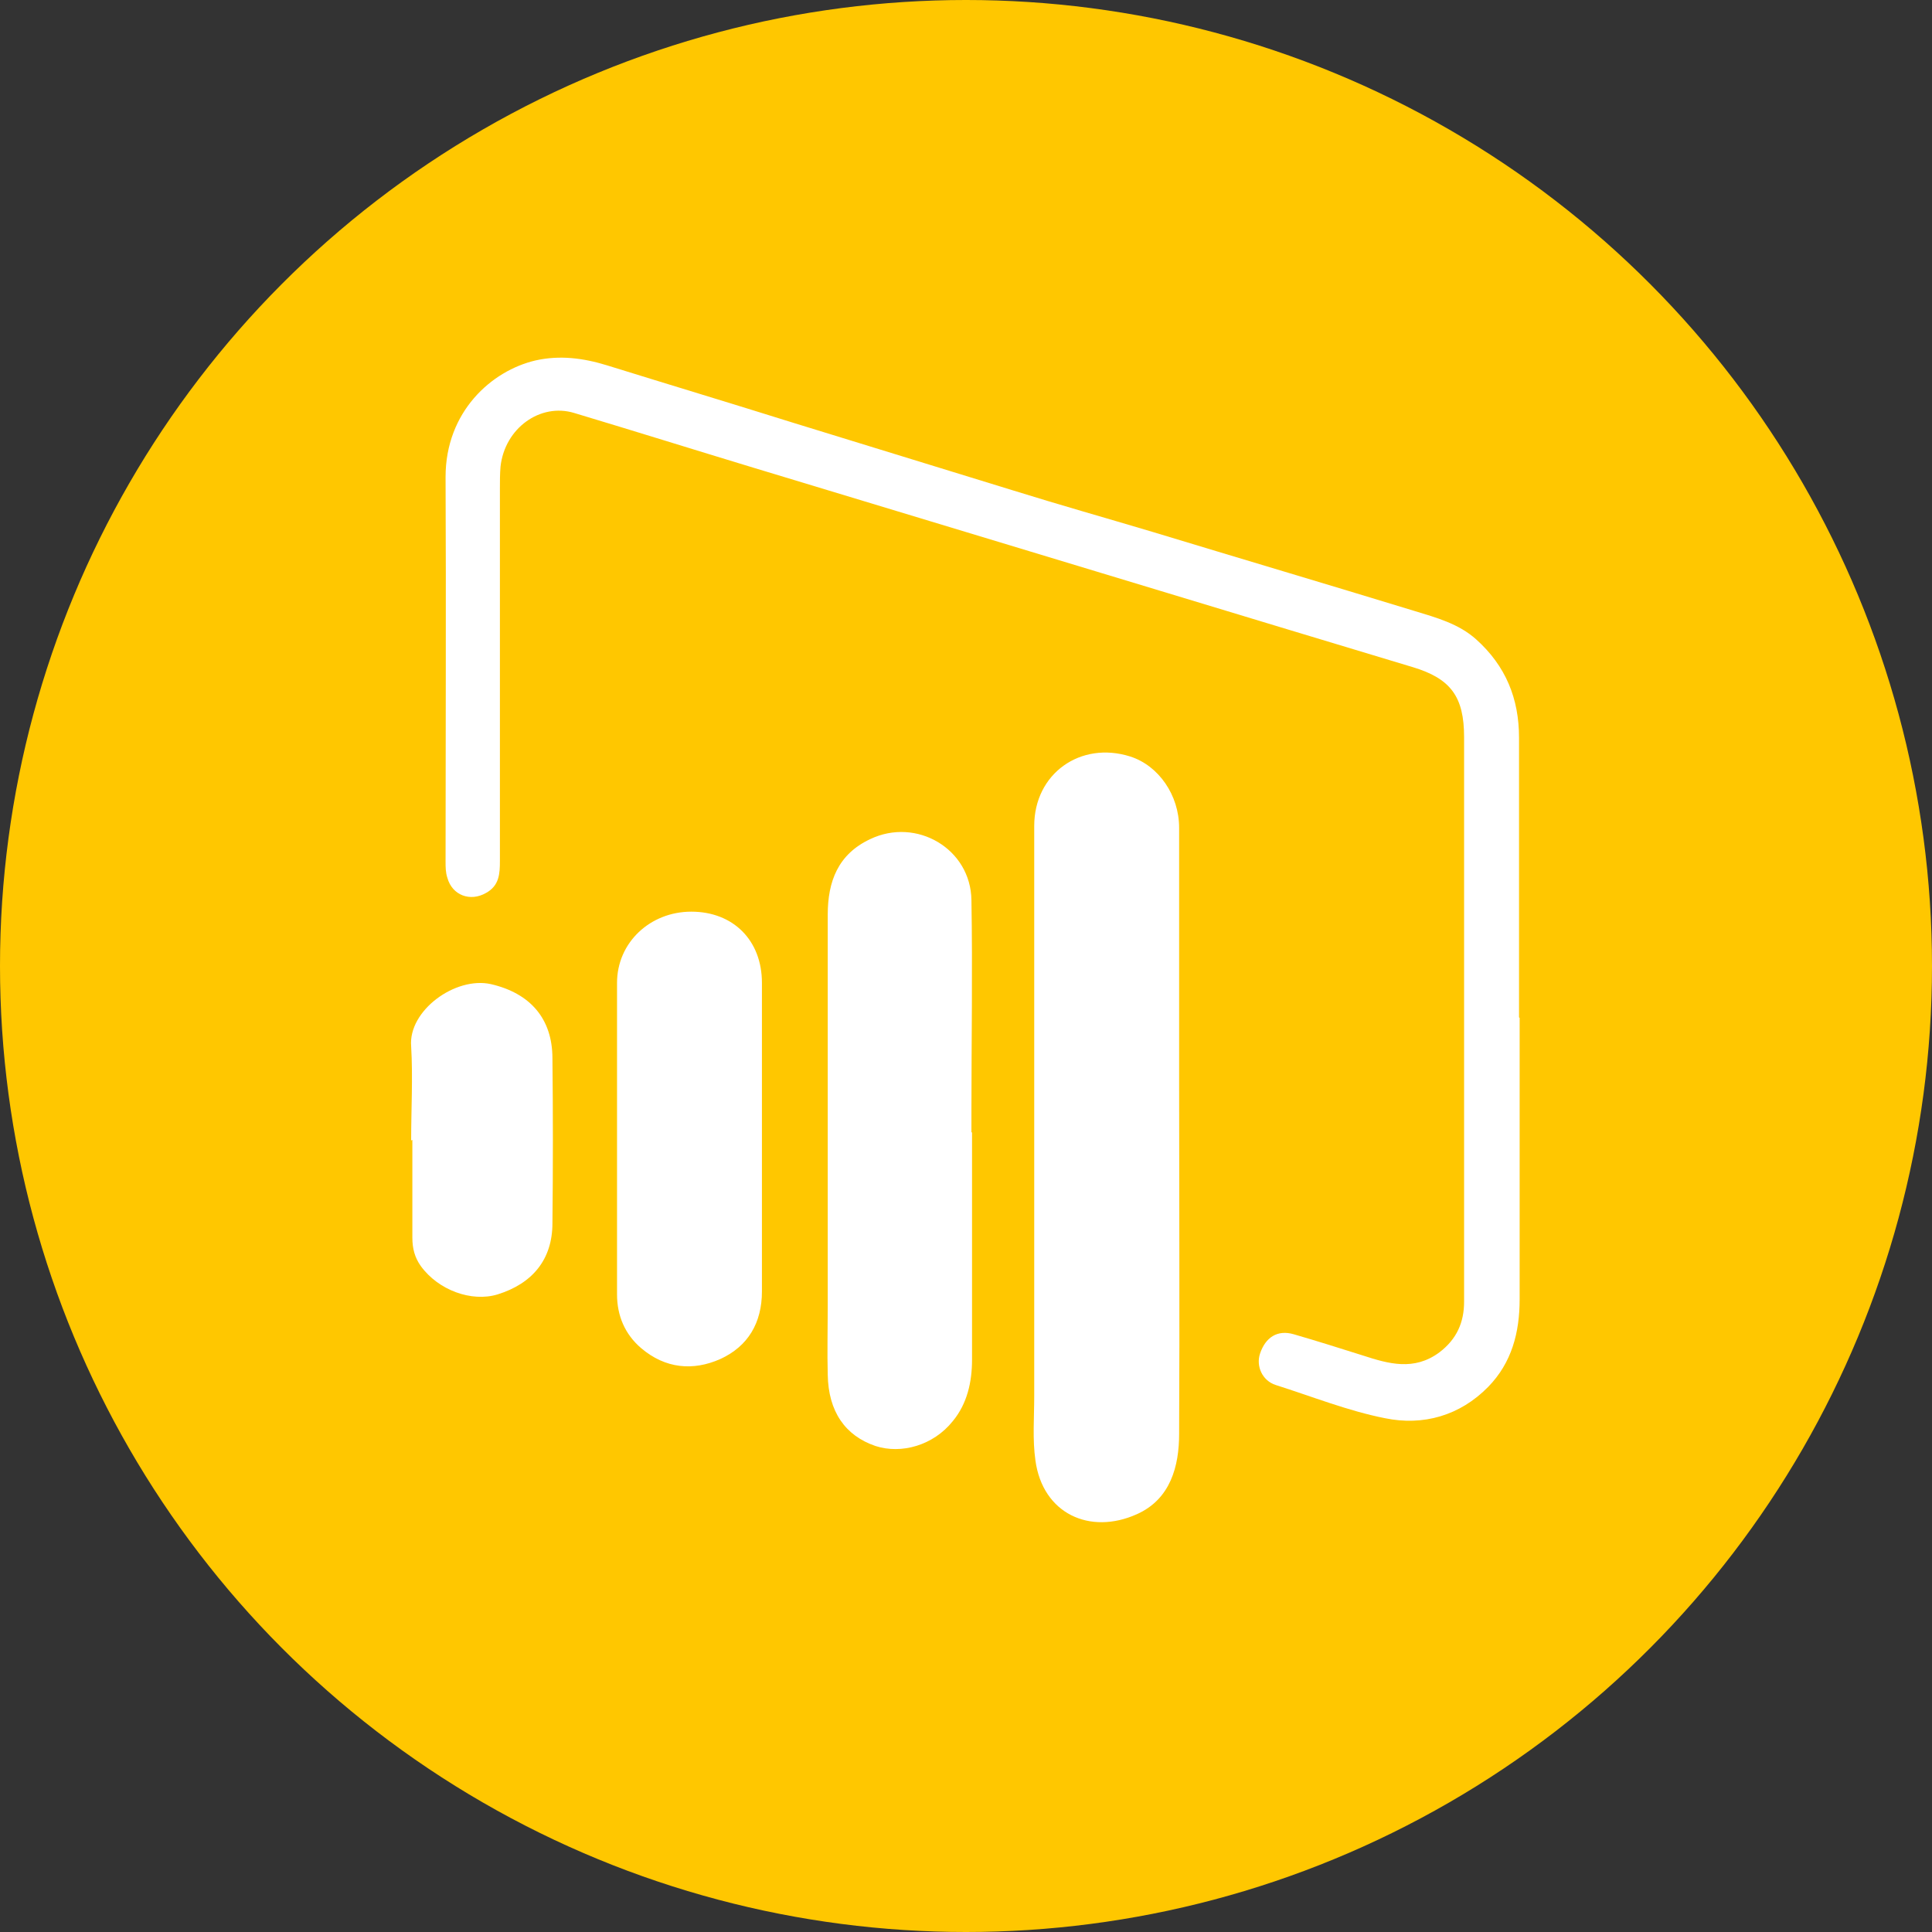
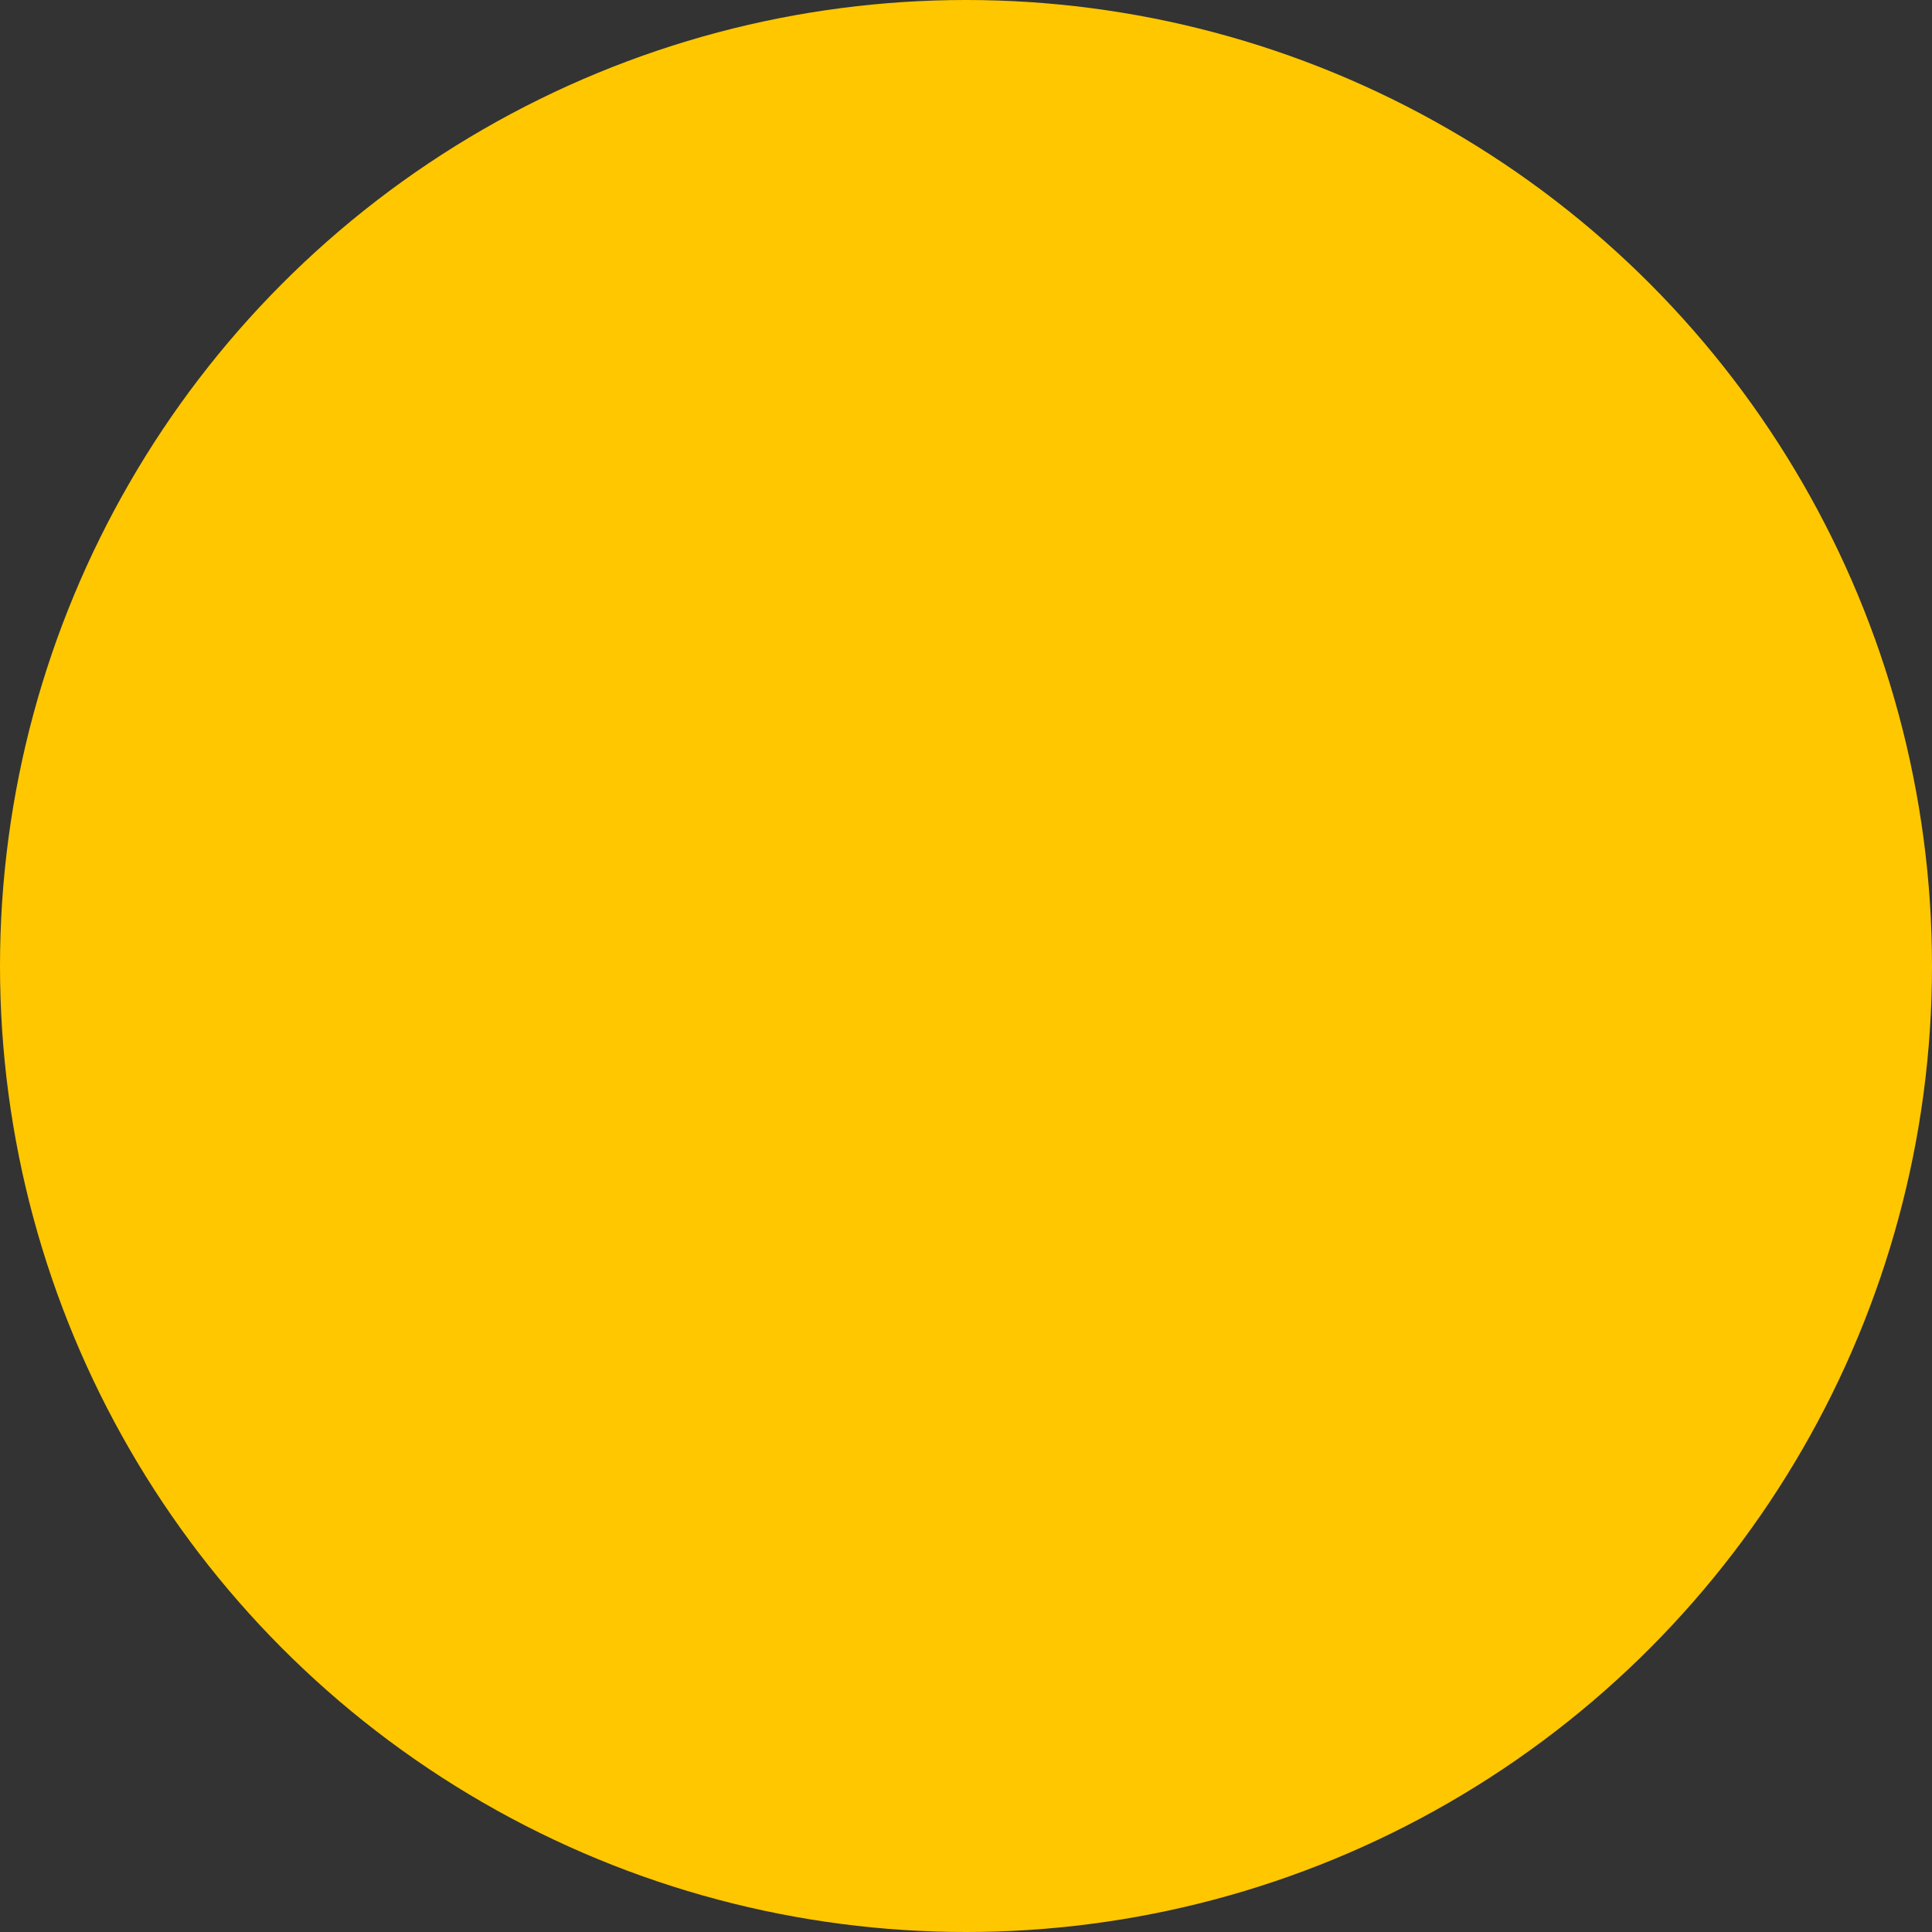
<svg xmlns="http://www.w3.org/2000/svg" id="Layer_1" data-name="Layer 1" viewBox="0 0 32 32">
  <rect x="0" y="0" width="32" height="32" fill="#333333" stroke="none" />
  <defs>
    <style>
      .cls-1 {
        fill: #fff;
      }

      .cls-2 {
        fill: #ffc700;
      }
    </style>
  </defs>
  <circle class="cls-2" cx="16" cy="16" r="16" />
  <g>
-     <path class="cls-1" d="m25.17,16.86c0,1.55,0,3.11,0,4.66,0,.55-.13,1.05-.52,1.45-.47.48-1.08.65-1.71.52-.61-.12-1.21-.36-1.81-.55-.22-.07-.33-.31-.26-.52.09-.27.29-.4.56-.32.38.11.76.23,1.14.35.43.14.85.26,1.27-.05.29-.22.41-.5.41-.84,0-.65,0-1.3,0-1.95,0-2.47,0-4.93,0-7.4,0-.67-.22-.97-.85-1.16-1.36-.41-2.72-.82-4.07-1.23-2.28-.69-4.56-1.38-6.84-2.07-.99-.3-1.98-.61-2.98-.91-.56-.17-1.15.25-1.22.89-.01.12-.01.24-.01.36,0,2.06,0,4.11,0,6.17,0,.21-.01.41-.23.53-.26.15-.56.04-.64-.25-.03-.09-.03-.18-.03-.27,0-2.12.01-4.24,0-6.37,0-1.08.76-1.76,1.49-1.93.4-.09.79-.04,1.18.08,1.03.32,2.06.63,3.08.95,1.21.37,2.43.75,3.64,1.12.77.24,1.55.46,2.32.69,1.45.44,2.9.87,4.34,1.31.36.11.73.21,1.02.47.49.44.71.98.71,1.63,0,1.54,0,3.09,0,4.63Z" />
-     <path class="cls-1" d="m17.13,18.84c0-1.72,0-3.44,0-5.16,0-.87.77-1.41,1.59-1.15.47.15.81.64.81,1.18,0,1.4,0,2.81,0,4.21,0,1.94.01,3.89,0,5.83,0,.53-.14,1.08-.7,1.33-.78.35-1.56-.01-1.68-.89-.05-.35-.02-.71-.02-1.06,0-1.43,0-2.86,0-4.3Z" />
-     <path class="cls-1" d="m16.1,18.75c0,1.26,0,2.51,0,3.77,0,.37-.08.73-.32,1.02-.32.4-.85.55-1.28.41-.5-.17-.78-.57-.79-1.18-.01-.37,0-.74,0-1.12,0-2.17,0-4.34,0-6.5,0-.55.17-1,.7-1.25.77-.37,1.67.16,1.68,1.01.02,1.16,0,2.33,0,3.49,0,.12,0,.24,0,.36Z" />
-     <path class="cls-1" d="m12.62,18.85c0,.85,0,1.69,0,2.54,0,.52-.23.91-.69,1.12-.45.2-.91.16-1.31-.18-.27-.23-.4-.54-.4-.89,0-1.72,0-3.44,0-5.16,0-.67.55-1.18,1.23-1.18.69,0,1.17.47,1.17,1.18,0,.86,0,1.71,0,2.57Z" />
-     <path class="cls-1" d="m6.81,18.89c0-.52.03-1.04,0-1.56-.05-.59.73-1.16,1.32-1.03.65.15,1.02.57,1.02,1.23.01.91.01,1.82,0,2.73,0,.6-.33,1-.91,1.18-.43.13-.98-.07-1.27-.47-.1-.14-.14-.29-.14-.47,0-.54,0-1.08,0-1.62Z" />
-   </g>
+     </g>
</svg>